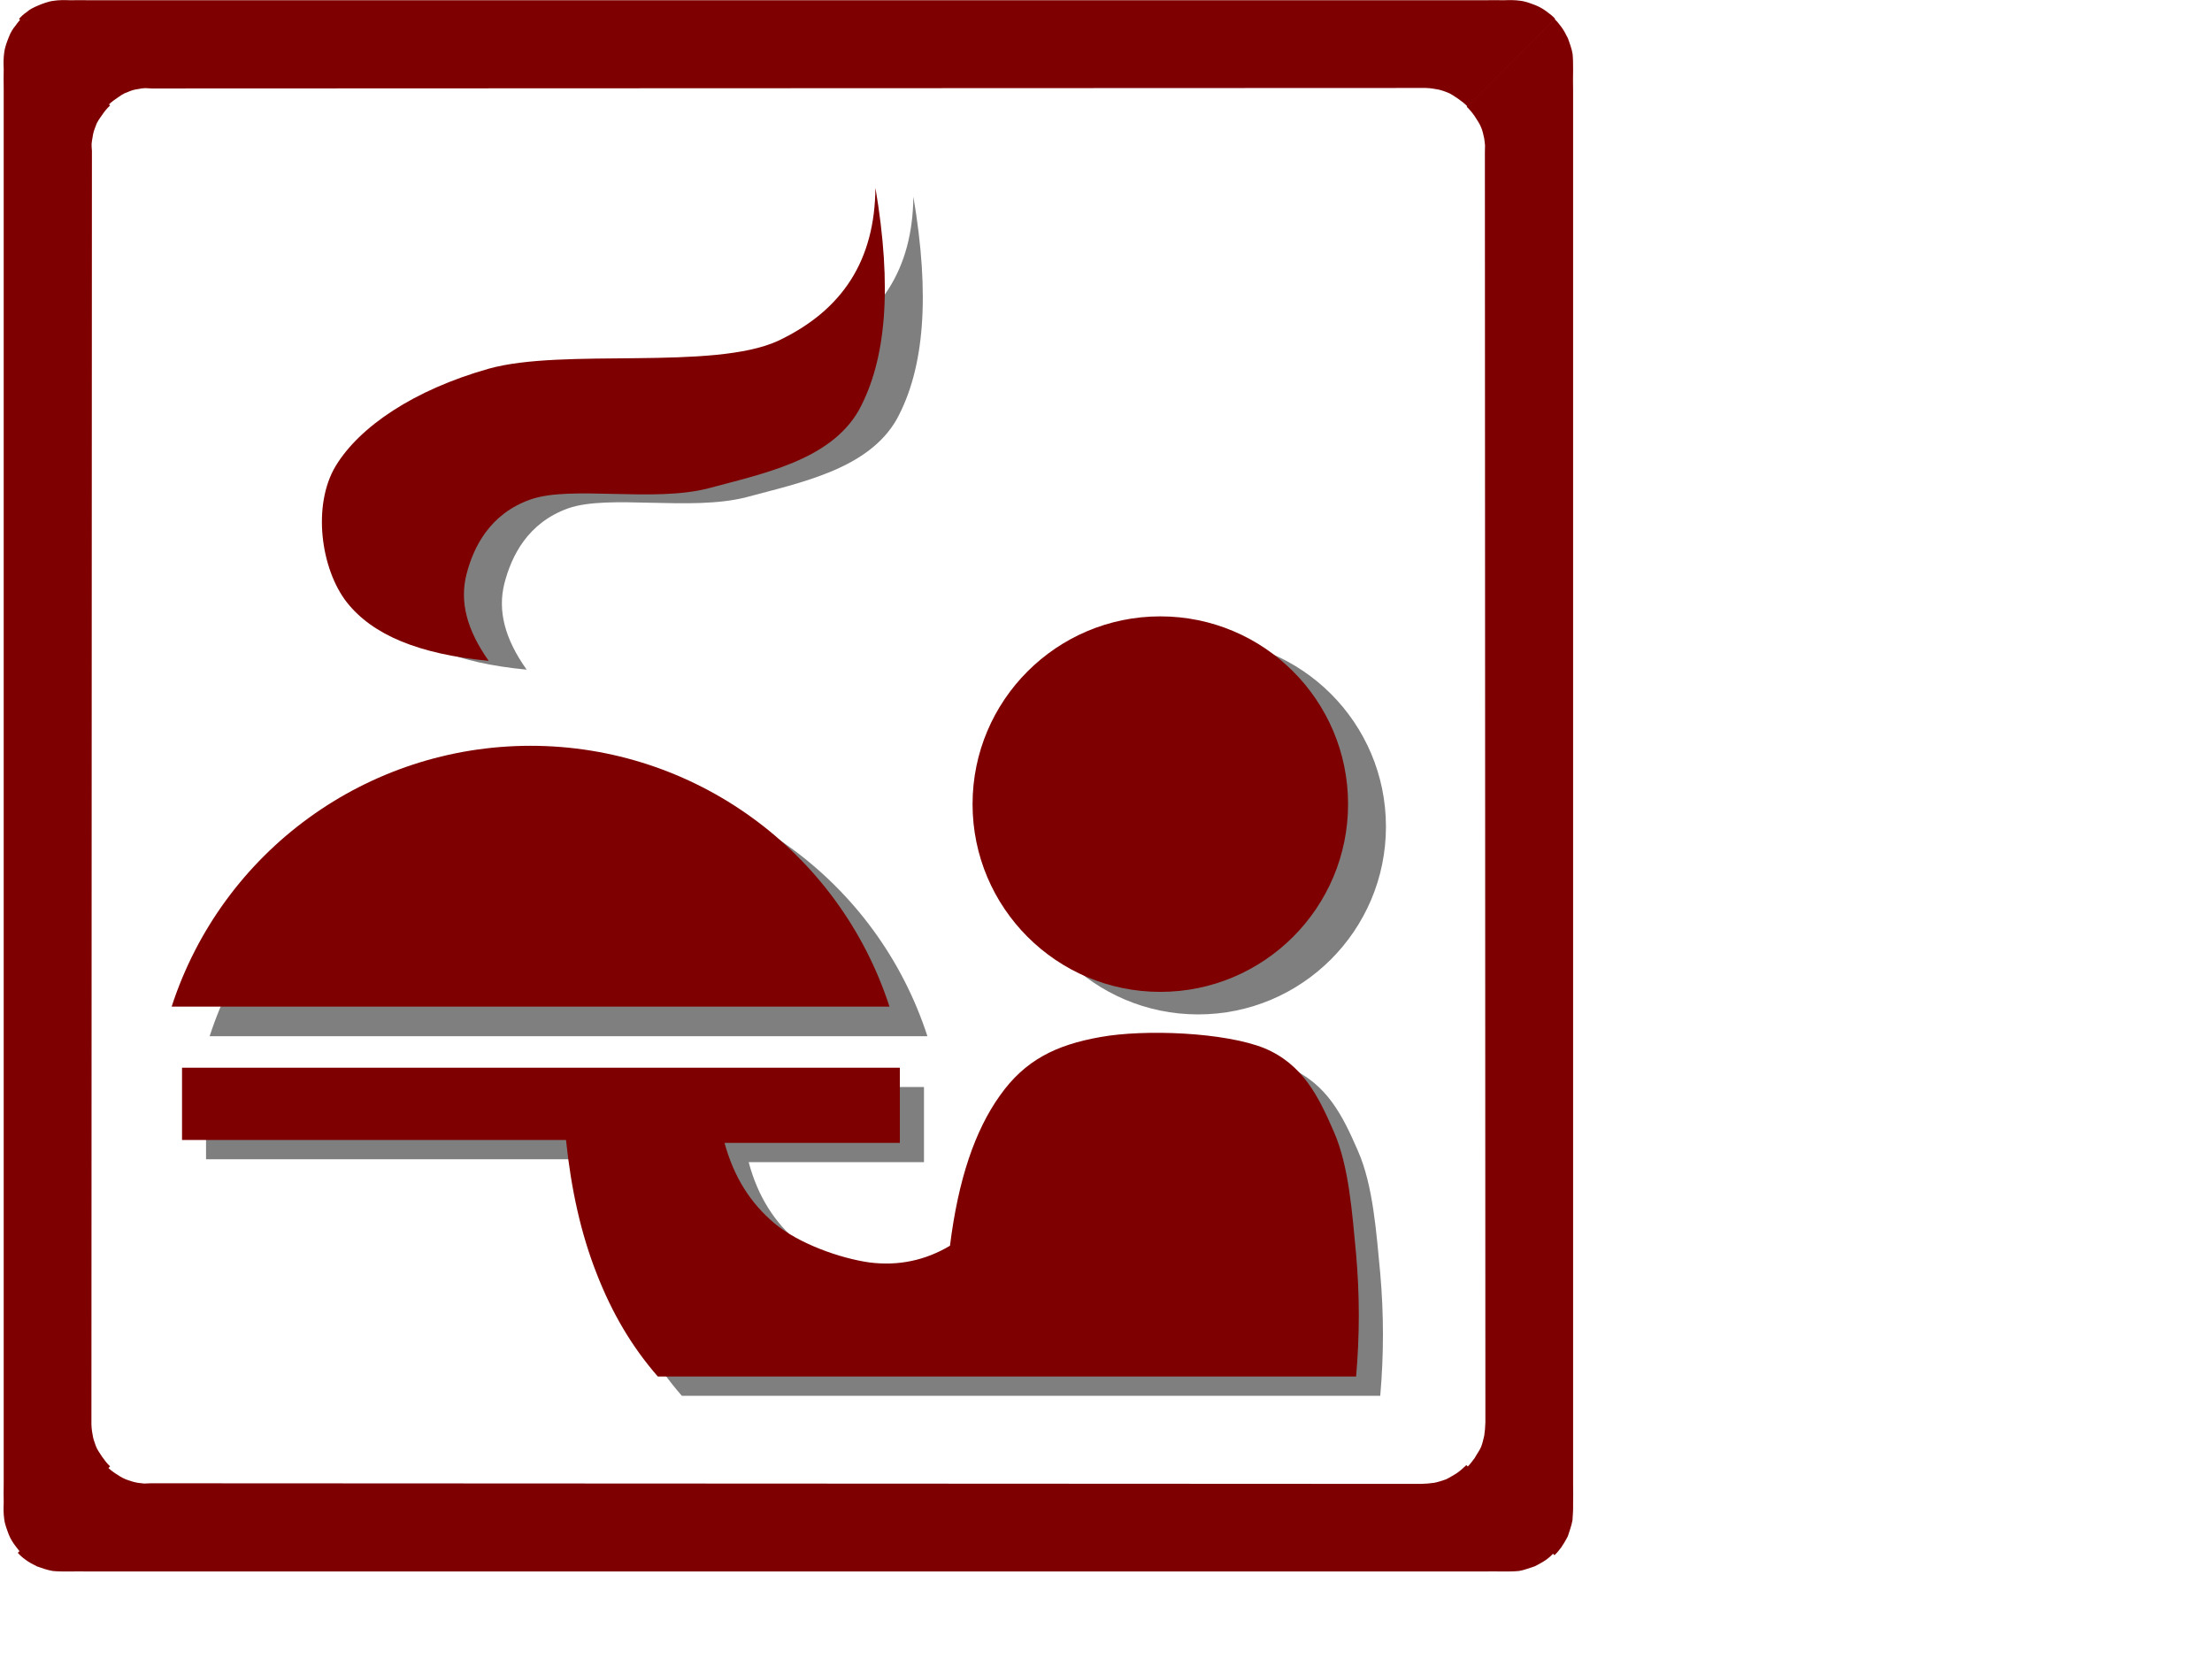
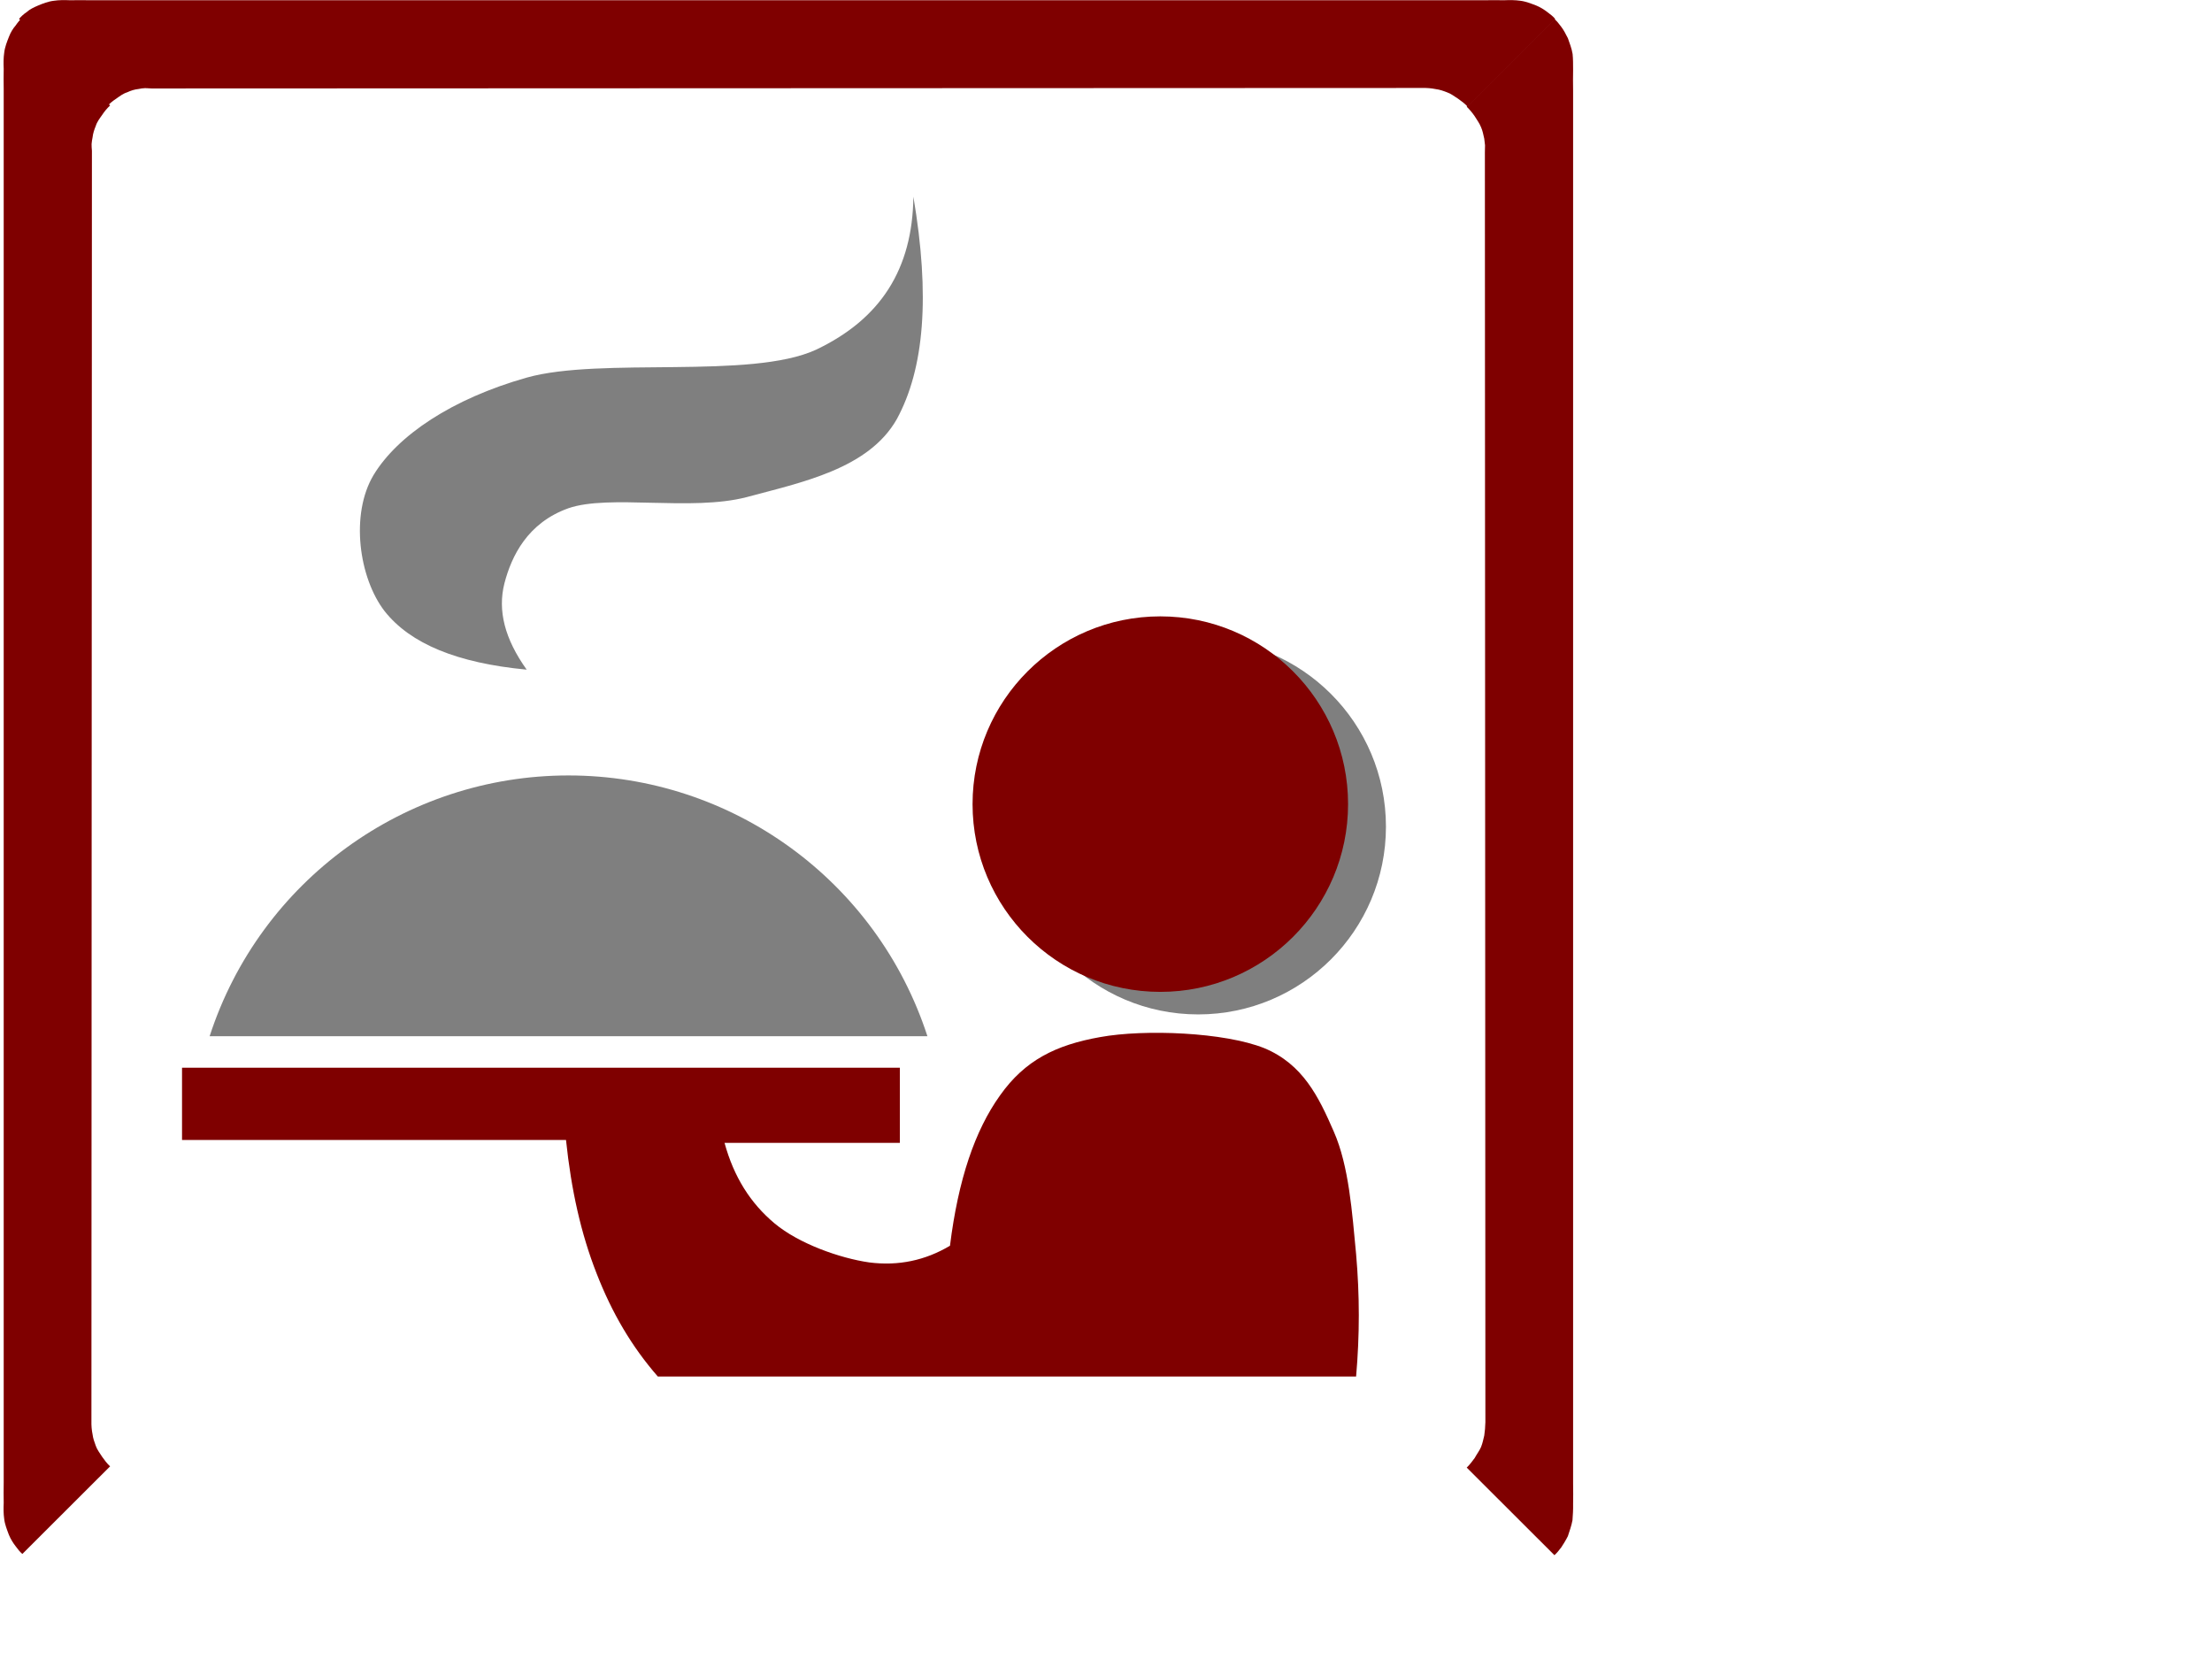
<svg xmlns="http://www.w3.org/2000/svg" width="640" height="480">
  <g>
    <title>Layer 1</title>
    <switch>
      <g>
        <linearGradient gradientUnits="userSpaceOnUse" id="XMLID_1_" x1="424.367" x2="455.148" y1="227.736" y2="227.736">
          <stop offset="0" stop-color="#E5E5E5" />
          <stop offset="0.17" stop-color="#E2E2E2" />
          <stop offset="0.306" stop-color="#D8D8D8" />
          <stop offset="0.431" stop-color="#C7C7C7" />
          <stop offset="0.548" stop-color="#B0B0B0" />
          <stop offset="0.661" stop-color="#919191" />
          <stop offset="0.771" stop-color="#6B6B6B" />
          <stop offset="0.877" stop-color="#3E3E3E" />
          <stop offset="0.979" stop-color="#0C0C0C" />
          <stop offset="1" stop-color="#000000" />
        </linearGradient>
        <path clip-rule="evenodd" d="m449.748,449.964l-25.381,-25.344c0.865,-0.828 1.584,-1.8 2.305,-2.772c0.576,-1.08 1.367,-2.088 1.836,-3.168c0.469,-1.188 0.648,-2.16 0.936,-3.348c0.18,-1.188 0.289,-2.521 0.324,-3.853l-0.145,-369.396l0.145,1.908c-0.035,-1.368 -0.145,-2.7 -0.324,-3.852c-0.287,-1.296 -0.467,-2.268 -0.936,-3.348c-0.469,-1.188 -1.26,-2.196 -1.836,-3.168c-0.721,-1.044 -1.439,-1.908 -2.305,-2.736l25.381,-25.38c0.684,0.576 1.295,1.332 1.98,2.268c0.611,0.792 1.295,2.016 1.908,3.276c0.432,1.296 1.115,2.916 1.367,4.572c0.145,1.44 0.145,2.952 0.145,4.68c-0.037,1.692 -0.037,3.816 0,5.976l0,402.912c0.035,2.124 0.035,4.248 0,5.977c0.035,1.656 -0.072,3.168 -0.18,4.68c-0.289,1.584 -0.865,3.168 -1.332,4.608c-0.613,1.224 -1.297,2.304 -1.908,3.24c-0.685,0.9 -1.296,1.656 -1.98,2.268z" fill="#7f0000" fill-rule="evenodd" />
        <linearGradient gradientUnits="userSpaceOnUse" id="XMLID_2_" x1="30.852" x2="0.071" y1="227.376" y2="227.376">
          <stop offset="0" stop-color="#E5E5E5" />
          <stop offset="0.268" stop-color="#E2E2E2" />
          <stop offset="0.482" stop-color="#D8D8D8" />
          <stop offset="0.679" stop-color="#C7C7C7" />
          <stop offset="0.864" stop-color="#B0B0B0" />
          <stop offset="1" stop-color="#999999" />
        </linearGradient>
        <path clip-rule="evenodd" d="m6.472,449.604l25.38,-25.344c-0.9,-0.828 -1.62,-1.8 -2.304,-2.771c-0.684,-1.08 -1.476,-2.089 -1.836,-3.168c-0.432,-1.188 -0.792,-2.16 -0.936,-3.349c-0.252,-1.188 -0.36,-2.52 -0.324,-3.852l0.144,-369.396l-0.144,1.908c-0.036,-1.368 0.072,-2.7 0.324,-3.852c0.144,-1.296 0.504,-2.268 0.936,-3.348c0.36,-1.188 1.152,-2.196 1.836,-3.168c0.684,-1.044 1.404,-1.908 2.304,-2.736l-25.38,-25.38c-0.72,0.576 -1.332,1.332 -1.98,2.268c-0.72,0.828 -1.404,1.908 -1.908,3.24c-0.54,1.368 -1.188,2.952 -1.368,4.608c-0.216,1.44 -0.216,2.952 -0.144,4.68c-0.036,1.692 -0.036,3.816 0,5.976l0,402.912c-0.036,2.124 -0.036,4.248 0,5.976c-0.072,1.656 -0.072,3.168 0.144,4.68c0.18,1.584 0.828,3.168 1.368,4.607c0.504,1.225 1.188,2.304 1.908,3.24c0.648,0.9 1.26,1.657 1.98,2.269z" fill="#7f0000" fill-rule="evenodd" />
        <linearGradient gradientUnits="userSpaceOnUse" id="XMLID_3_" x1="227.736" x2="227.736" y1="30.852" y2="0.072">
          <stop offset="0" stop-color="#E5E5E5" />
          <stop offset="0.268" stop-color="#E2E2E2" />
          <stop offset="0.482" stop-color="#D8D8D8" />
          <stop offset="0.679" stop-color="#C7C7C7" />
          <stop offset="0.864" stop-color="#B0B0B0" />
          <stop offset="1" stop-color="#999999" />
        </linearGradient>
        <path clip-rule="evenodd" d="m449.963,5.472l-25.344,25.38c-0.828,-0.9 -1.799,-1.62 -2.771,-2.304c-1.08,-0.684 -2.088,-1.476 -3.168,-1.836c-1.115,-0.432 -2.123,-0.792 -3.313,-0.936c-1.223,-0.252 -2.52,-0.36 -3.887,-0.324l-369.396,0.144l1.908,-0.144c-1.368,0.036 -2.7,0 -3.852,0.288c-1.296,0.144 -2.268,0.468 -3.348,0.972c-1.188,0.36 -2.196,1.152 -3.168,1.836c-1.044,0.684 -1.908,1.404 -2.736,2.304l-25.38,-25.38c0.576,-0.684 1.332,-1.404 2.268,-2.016c0.792,-0.756 2.016,-1.332 3.276,-1.872c1.296,-0.54 2.916,-1.188 4.572,-1.368c1.44,-0.216 2.952,-0.216 4.68,-0.144c1.692,-0.036 3.816,-0.036 5.976,0l402.912,0c2.125,-0.036 4.248,-0.036 5.977,0c1.655,-0.072 3.167,-0.072 4.679,0.144c1.584,0.18 3.168,0.828 4.607,1.368c1.225,0.504 2.305,1.188 3.24,1.908c0.901,0.648 1.657,1.26 2.268,1.98z" fill="#7f0000" fill-rule="evenodd" />
        <linearGradient gradientUnits="userSpaceOnUse" id="XMLID_4_" x1="227.376" x2="227.376" y1="423.899" y2="454.68">
          <stop offset="0" stop-color="#E5E5E5" />
          <stop offset="0.17" stop-color="#E2E2E2" />
          <stop offset="0.306" stop-color="#D8D8D8" />
          <stop offset="0.431" stop-color="#C7C7C7" />
          <stop offset="0.548" stop-color="#B0B0B0" />
          <stop offset="0.661" stop-color="#919191" />
          <stop offset="0.771" stop-color="#6B6B6B" />
          <stop offset="0.877" stop-color="#3E3E3E" />
          <stop offset="0.979" stop-color="#0C0C0C" />
          <stop offset="1" stop-color="#000000" />
        </linearGradient>
-         <path clip-rule="evenodd" d="m399.348,403.849c1.043,-11.987 1.043,-23.472 0,-35.424c-1.152,-11.987 -2.053,-25.416 -6.445,-35.424c-4.391,-10.116 -8.963,-19.512 -20.123,-24.156c-11.484,-4.607 -34.633,-5.544 -47.484,-3.204c-12.816,2.269 -21.779,6.696 -28.98,16.885c-7.271,10.151 -12.061,24.372 -14.508,43.487c-7.199,4.248 -14.832,5.904 -23.328,4.824c-8.604,-1.224 -20.375,-5.436 -27.396,-11.268c-7.02,-5.868 -11.843,-13.464 -14.471,-23.328l50.723,0l0,-21.744l-207.721,0l0,20.916l111.097,0c1.512,14.472 4.319,27.072 8.855,38.628c4.464,11.484 10.224,21.24 17.712,29.808c67.356,0 134.711,0 202.069,0z" fill="#7f7f7f" fill-rule="evenodd" />
        <path clip-rule="evenodd" d="m346.674,184.853c29.988,0 54.324,24.337 54.324,54.324c0,29.987 -24.336,54.324 -54.324,54.324c-29.986,0 -54.322,-24.337 -54.322,-54.324c0,-29.987 24.336,-54.324 54.322,-54.324" fill="#7f7f7f" fill-rule="evenodd" />
        <path clip-rule="evenodd" d="m60.651,299.817c14.615,-45 56.556,-75.457 103.824,-75.457c47.304,0 89.244,30.457 103.859,75.457l-207.683,0z" fill="#7f7f7f" fill-rule="evenodd" />
        <path clip-rule="evenodd" d="m152.383,193.749c-6.373,-8.928 -8.425,-17.1 -6.444,-24.948c2.052,-7.92 6.696,-17.532 18.504,-21.744c11.808,-4.104 35.46,0.936 51.516,-3.204c15.875,-4.284 35.28,-8.136 43.489,-22.536c8.027,-14.688 9.684,-35.784 4.824,-64.404c-0.252,20.952 -9.469,35.388 -28.189,44.28c-18.9,8.676 -62.208,2.016 -83.699,8.064c-21.601,6.12 -37.332,16.704 -44.281,28.152c-6.84,11.412 -4.247,29.844 3.205,39.456c7.45,9.396 20.95,14.976 41.075,16.884z" fill="#7f7f7f" fill-rule="evenodd" />
        <path clip-rule="evenodd" d="m392.363,398.269c1.043,-11.987 1.043,-23.472 0,-35.424c-1.152,-11.987 -2.053,-25.416 -6.445,-35.424c-4.391,-10.116 -8.963,-19.512 -20.123,-24.156c-11.484,-4.607 -34.633,-5.544 -47.484,-3.204c-12.816,2.269 -21.779,6.696 -28.98,16.885c-7.271,10.151 -12.096,24.372 -14.471,43.487c-7.164,4.248 -14.904,5.904 -23.365,4.824c-8.531,-1.224 -20.375,-5.436 -27.359,-11.268c-7.02,-5.868 -11.808,-13.464 -14.507,-23.328l50.724,0l0,-21.744l-207.686,0l0,20.916l111.096,0c1.513,14.472 4.32,27.072 8.856,38.628c4.464,11.484 10.224,21.24 17.712,29.808c67.319,0 134.675,0 202.032,0z" fill="#7f0000" fill-rule="evenodd" />
        <path clip-rule="evenodd" d="m335.715,178.333c29.986,0 54.324,24.337 54.324,54.324c0,29.986 -24.338,54.324 -54.324,54.324c-29.986,0 -54.324,-24.338 -54.324,-54.324c0,-29.987 24.338,-54.324 54.324,-54.324" fill="#7f0000" fill-rule="evenodd" />
-         <path clip-rule="evenodd" d="m49.667,291.237c14.616,-45 56.557,-75.456 103.86,-75.456c47.269,0 89.208,30.456 103.825,75.456l-207.685,0z" fill="#7f0000" fill-rule="evenodd" />
-         <path clip-rule="evenodd" d="m141.399,191.205c-6.372,-9 -8.424,-17.1 -6.444,-24.984c2.017,-7.92 6.769,-17.568 18.54,-21.708c11.809,-4.14 35.46,0.936 51.516,-3.24c15.912,-4.284 35.208,-8.136 43.453,-22.536c8.027,-14.688 9.684,-35.784 4.824,-64.404c-0.18,20.952 -9.432,35.388 -28.152,44.28c-19.007,8.676 -62.1,2.016 -83.736,8.063c-21.6,6.12 -37.332,16.704 -44.28,28.152c-6.84,11.412 -4.284,29.844 3.24,39.456c7.486,9.469 20.843,14.977 41.039,16.921z" fill="#7f0000" fill-rule="evenodd" />
-         <path clip-rule="evenodd" d="m449.604,449.28l-25.344,-25.381c-0.828,0.828 -1.801,1.656 -2.771,2.341c-1.08,0.647 -2.088,1.296 -3.168,1.8c-1.117,0.396 -2.125,0.72 -3.313,0.972c-1.225,0.18 -2.52,0.288 -3.889,0.324l-369.396,-0.18l1.908,0.18c-1.368,-0.036 -2.7,-0.145 -3.852,-0.324c-1.296,-0.252 -2.268,-0.576 -3.348,-0.972c-1.188,-0.504 -2.196,-1.152 -3.168,-1.8c-1.044,-0.721 -1.908,-1.44 -2.736,-2.305l-25.379,25.345c0.576,0.647 1.332,1.367 2.268,2.016c0.792,0.612 2.016,1.296 3.276,1.908c1.296,0.468 2.916,1.044 4.572,1.332c1.44,0.144 2.952,0.144 4.68,0.144c1.692,-0.036 3.816,-0.036 5.976,0l402.912,0c2.123,-0.036 4.248,-0.036 5.977,0c1.654,0 3.168,0 4.68,-0.144c1.584,-0.252 3.168,-0.937 4.607,-1.368c1.225,-0.648 2.305,-1.224 3.24,-1.872c0.9,-0.649 1.656,-1.368 2.268,-2.016z" fill="#7f0000" fill-rule="evenodd" />
      </g>
    </switch>
  </g>
</svg>